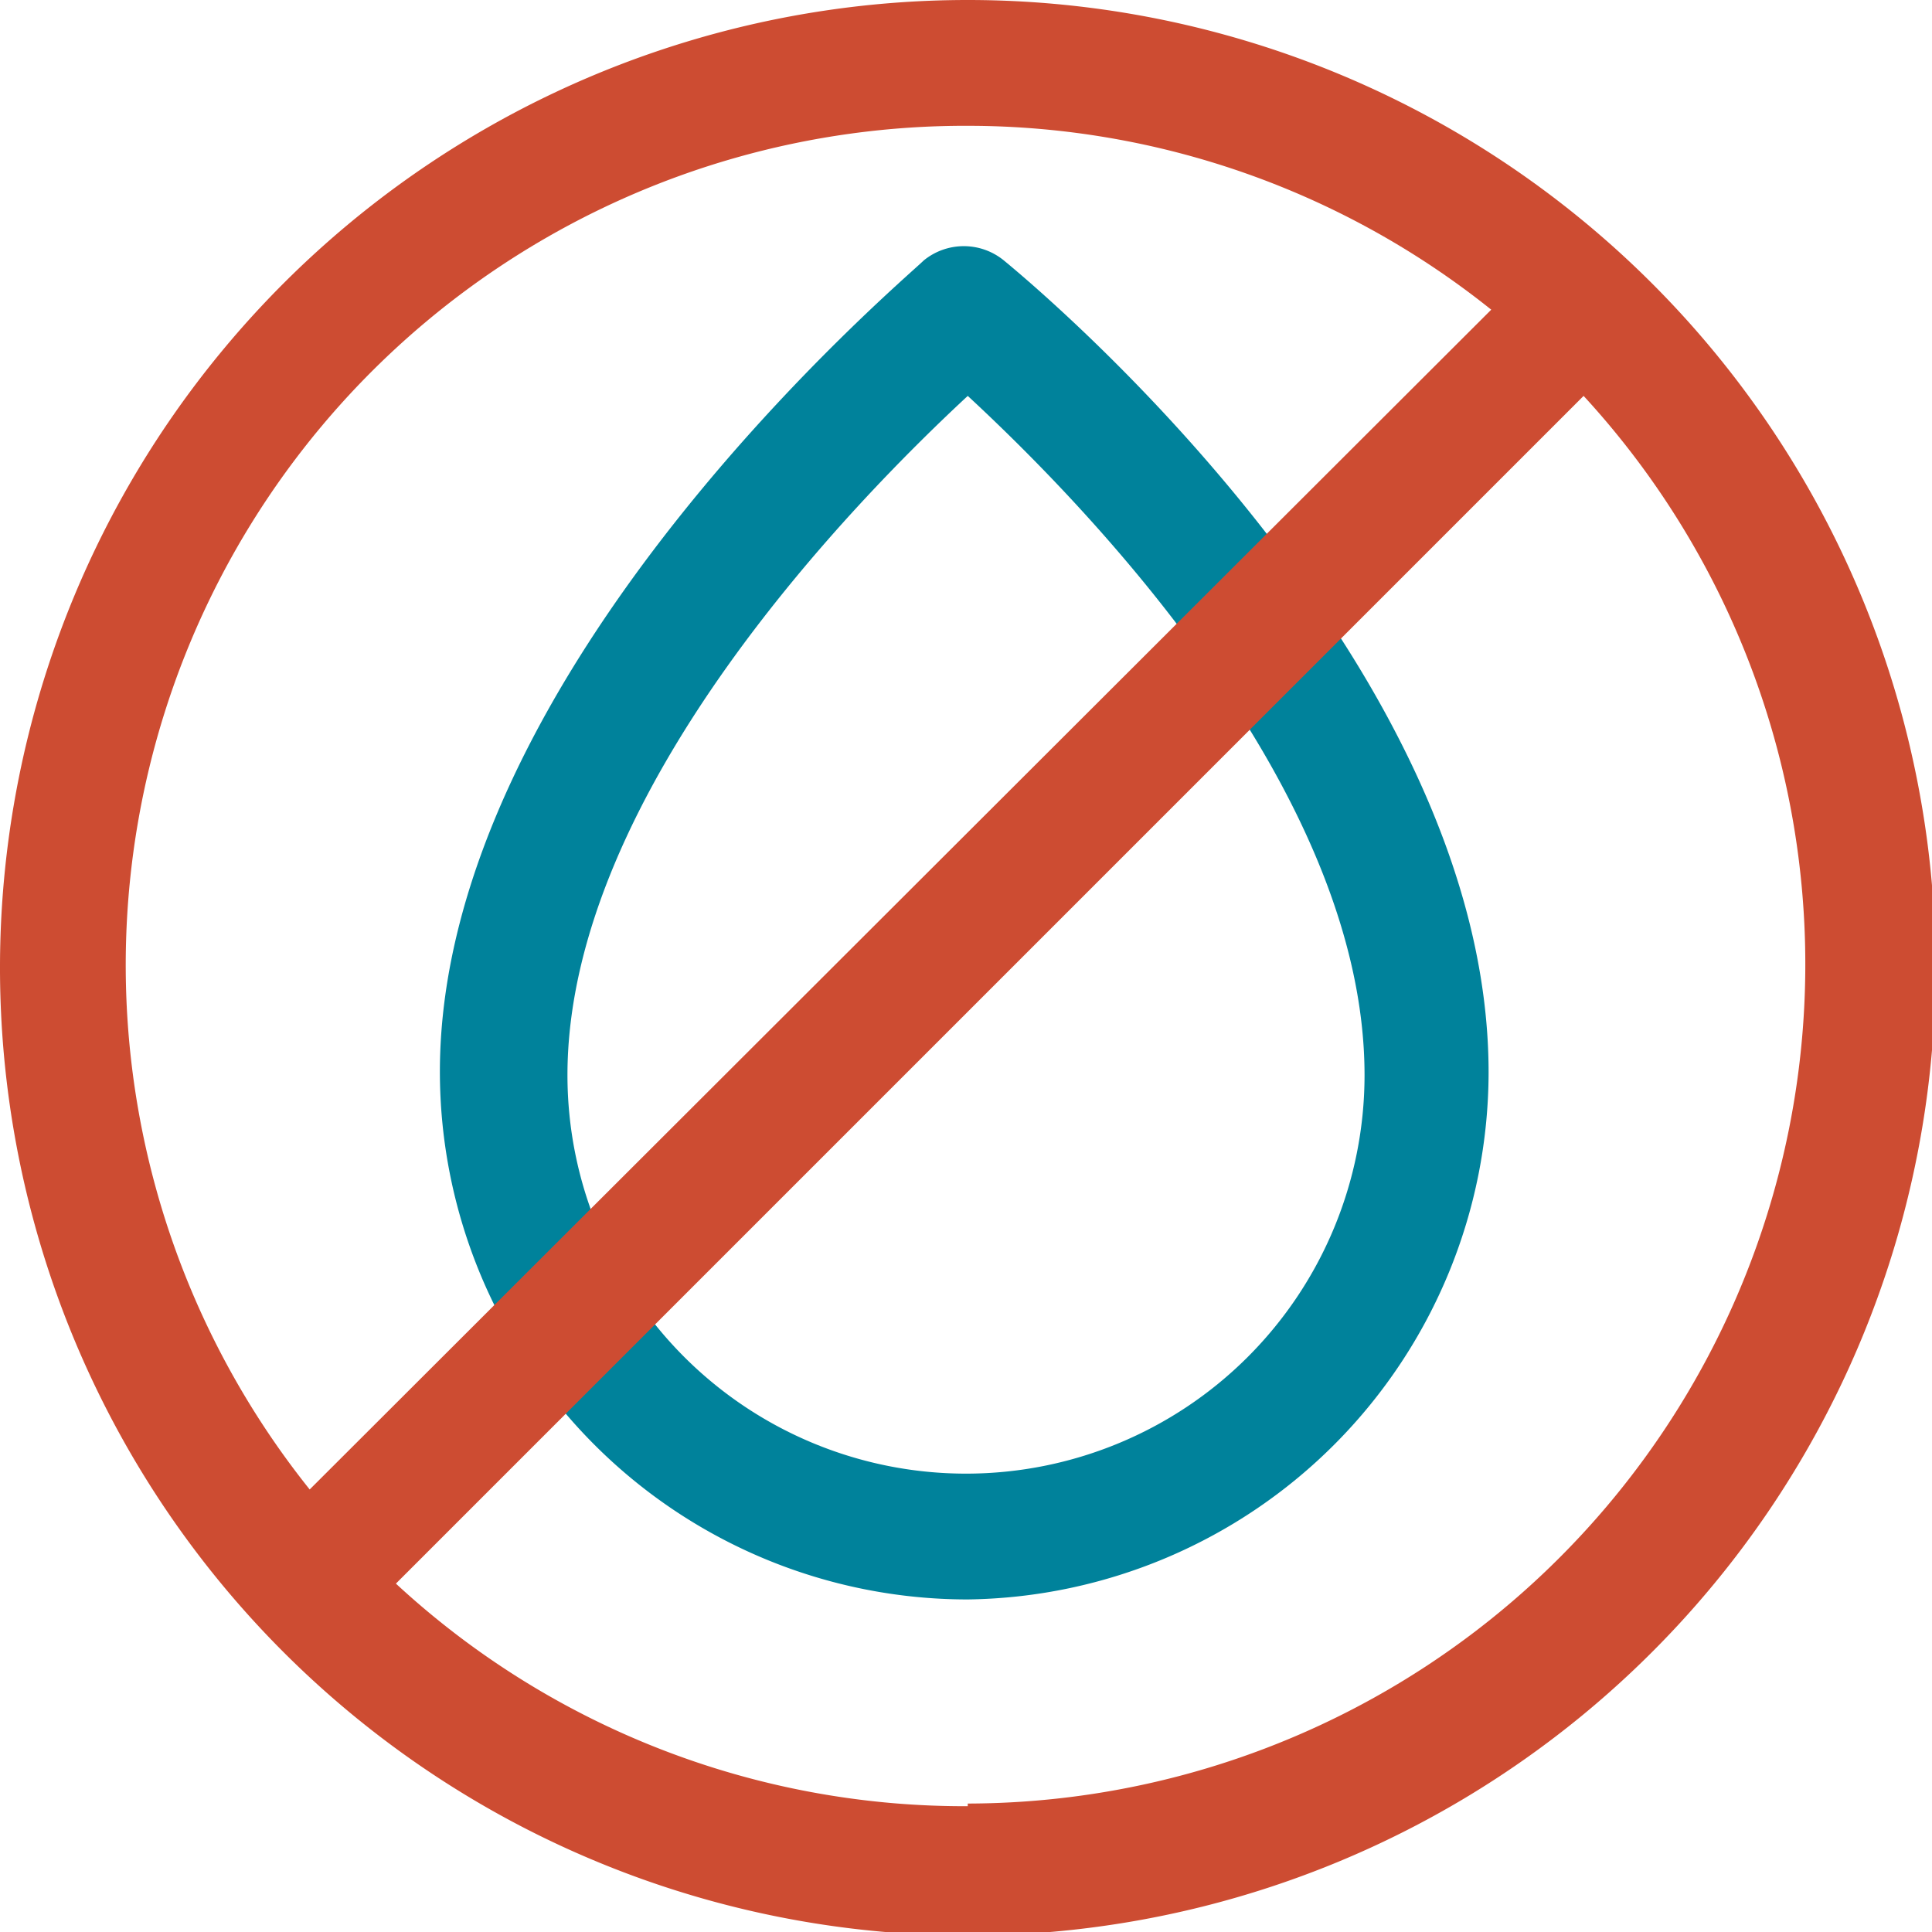
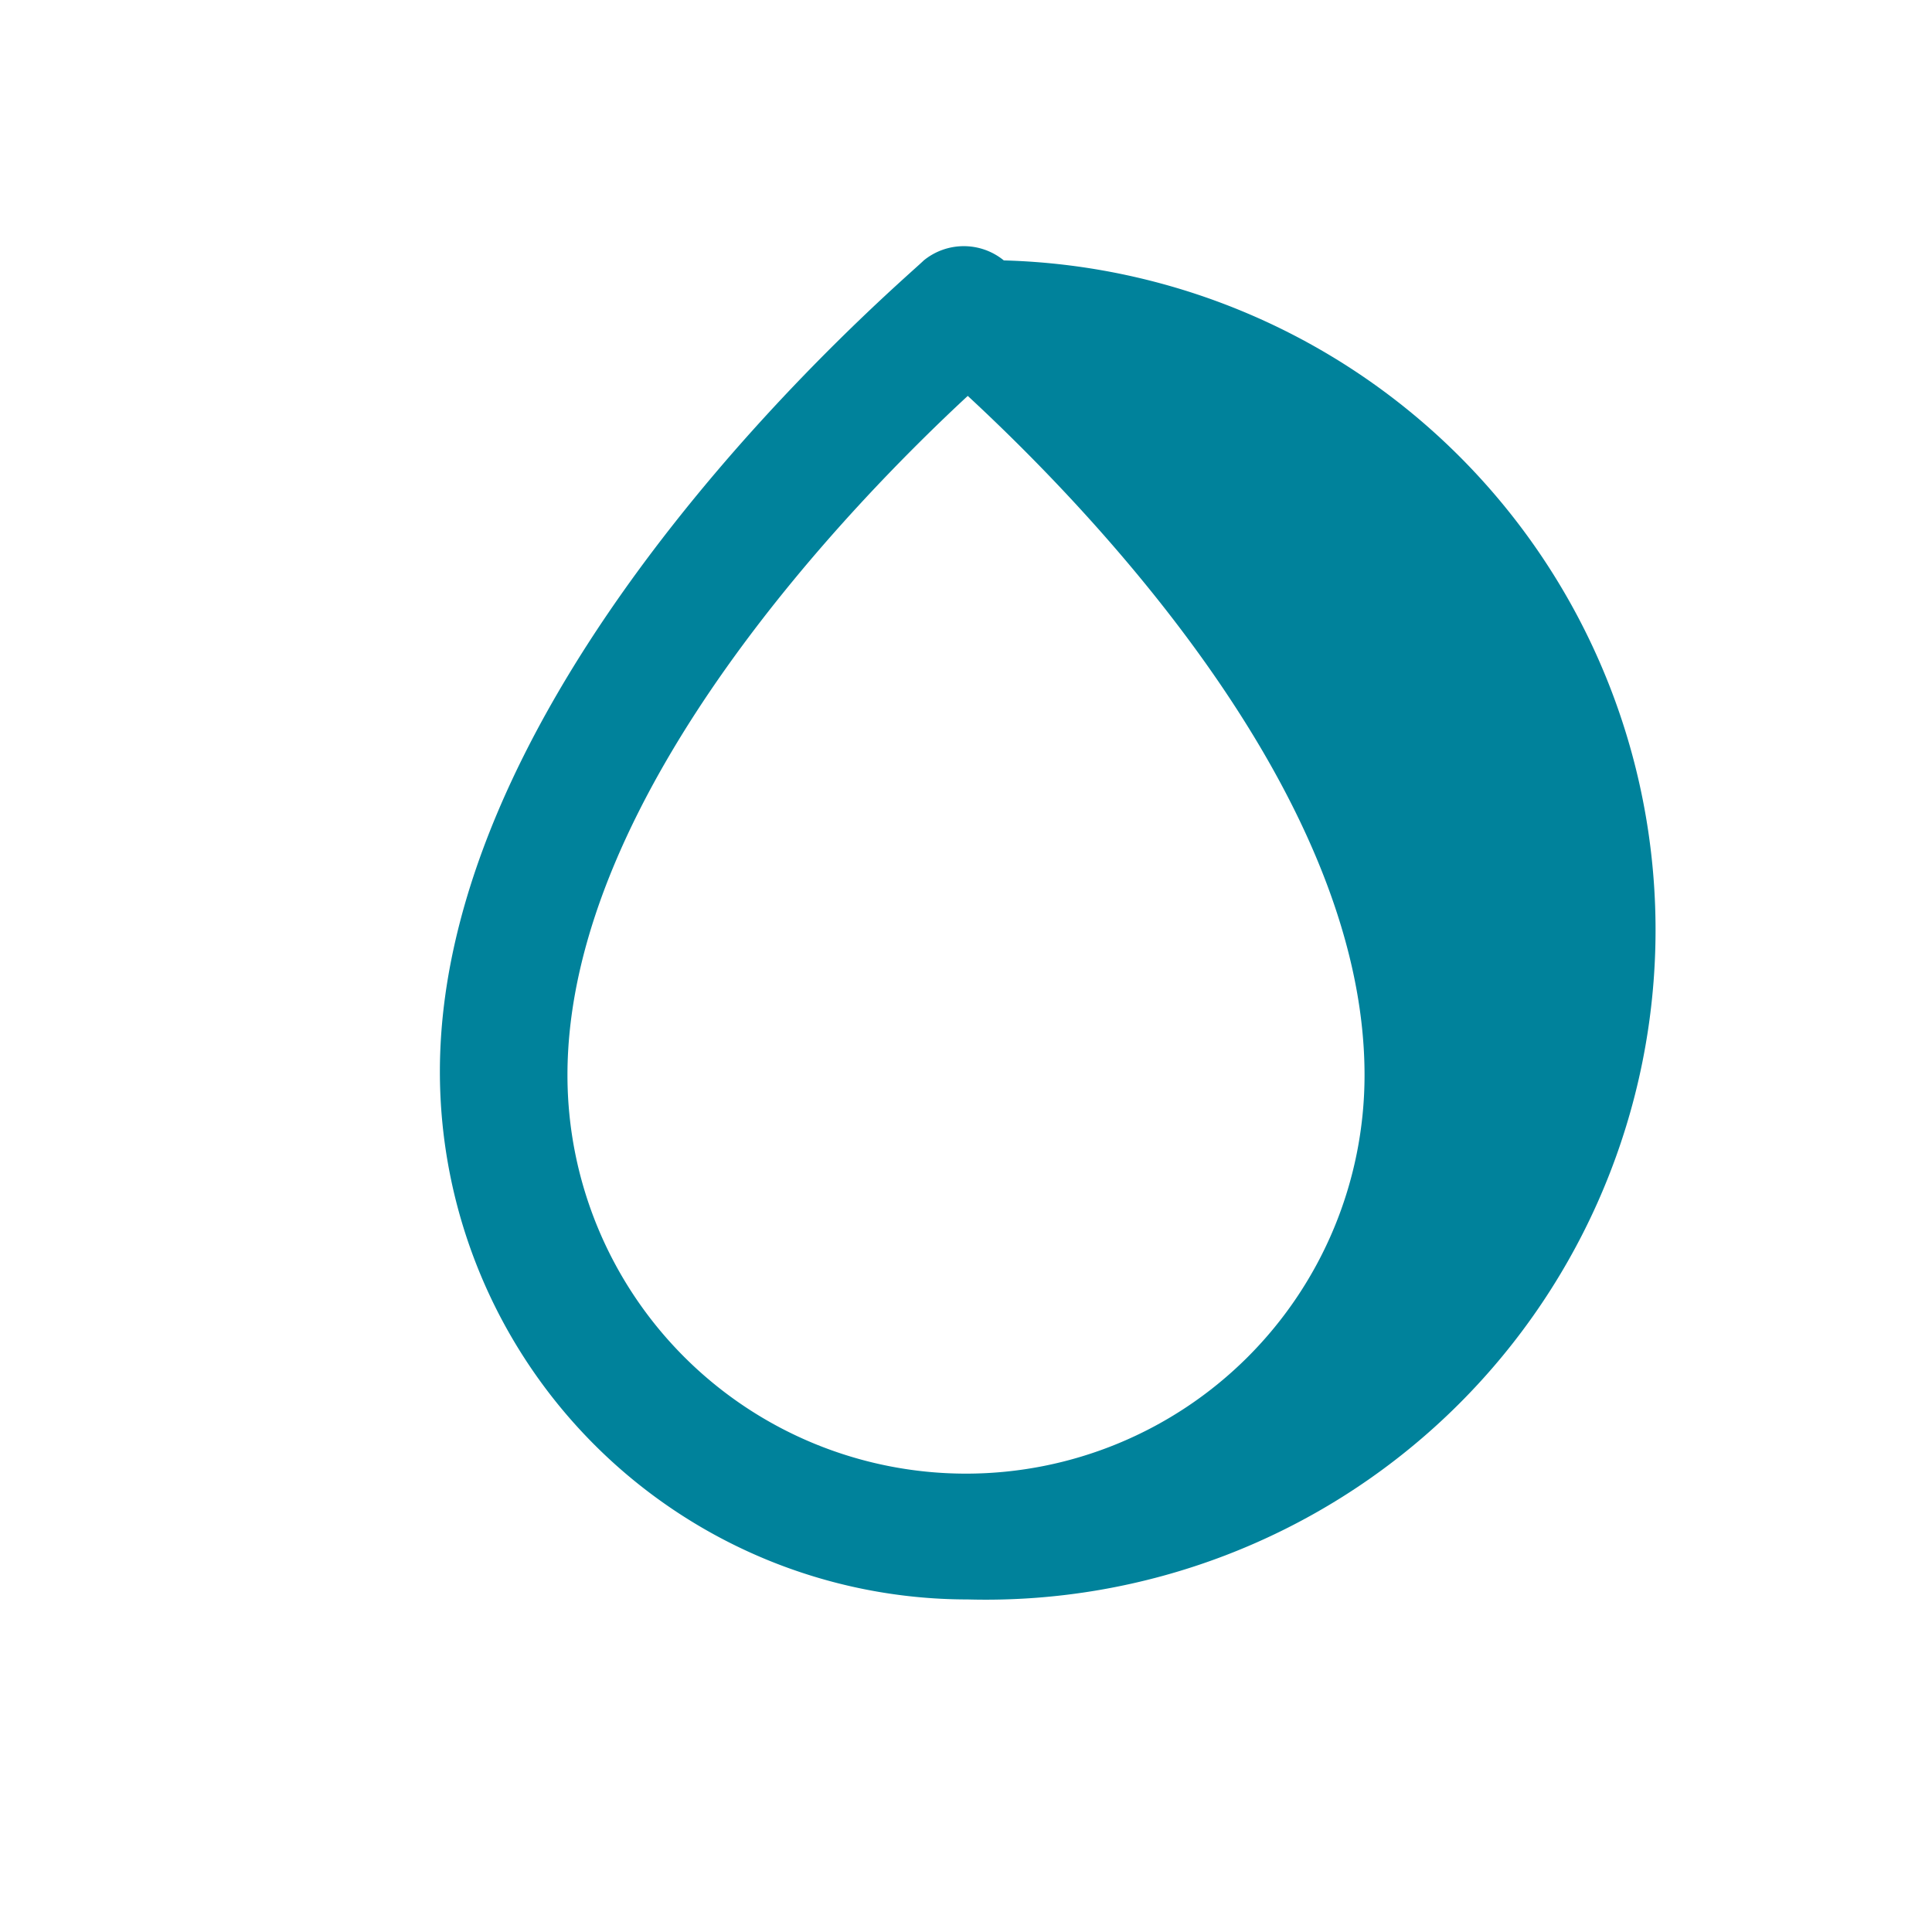
<svg xmlns="http://www.w3.org/2000/svg" viewBox="0 0 21.96 21.96">
  <defs>
    <style>.cls-1{fill:#00829b;}.cls-2{fill:#cd4c32;}</style>
  </defs>
  <g id="Слой_2" data-name="Слой 2">
    <g id="_1" data-name="1">
-       <path class="cls-1" d="M11,18.18a6,6,0,0,1-6-6c0-4.56,5.28-9,5.5-9.22a.72.72,0,0,1,.91,0c.23.19,5.51,4.52,5.51,9.23A6,6,0,0,1,11,18.18ZM11,4.5C9.76,5.65,6.45,9,6.45,12.22a4.53,4.53,0,0,0,9.06,0C15.51,8.93,12.22,5.63,11,4.5Z" />
-       <path class="cls-2" d="M11,0A11,11,0,1,0,22,11,11,11,0,0,0,11,0Zm0,1.43a9.52,9.52,0,0,1,5.95,2.09L3.52,16.93A9.54,9.54,0,0,1,11,1.43Zm0,19.1A9.51,9.51,0,0,1,4.5,18L18,4.5a9.54,9.54,0,0,1-7,16Z" />
+       <path class="cls-1" d="M11,18.18a6,6,0,0,1-6-6c0-4.56,5.28-9,5.5-9.22a.72.72,0,0,1,.91,0A6,6,0,0,1,11,18.18ZM11,4.5C9.76,5.65,6.45,9,6.45,12.22a4.53,4.53,0,0,0,9.06,0C15.51,8.93,12.22,5.63,11,4.5Z" />
    </g>
  </g>
</svg>